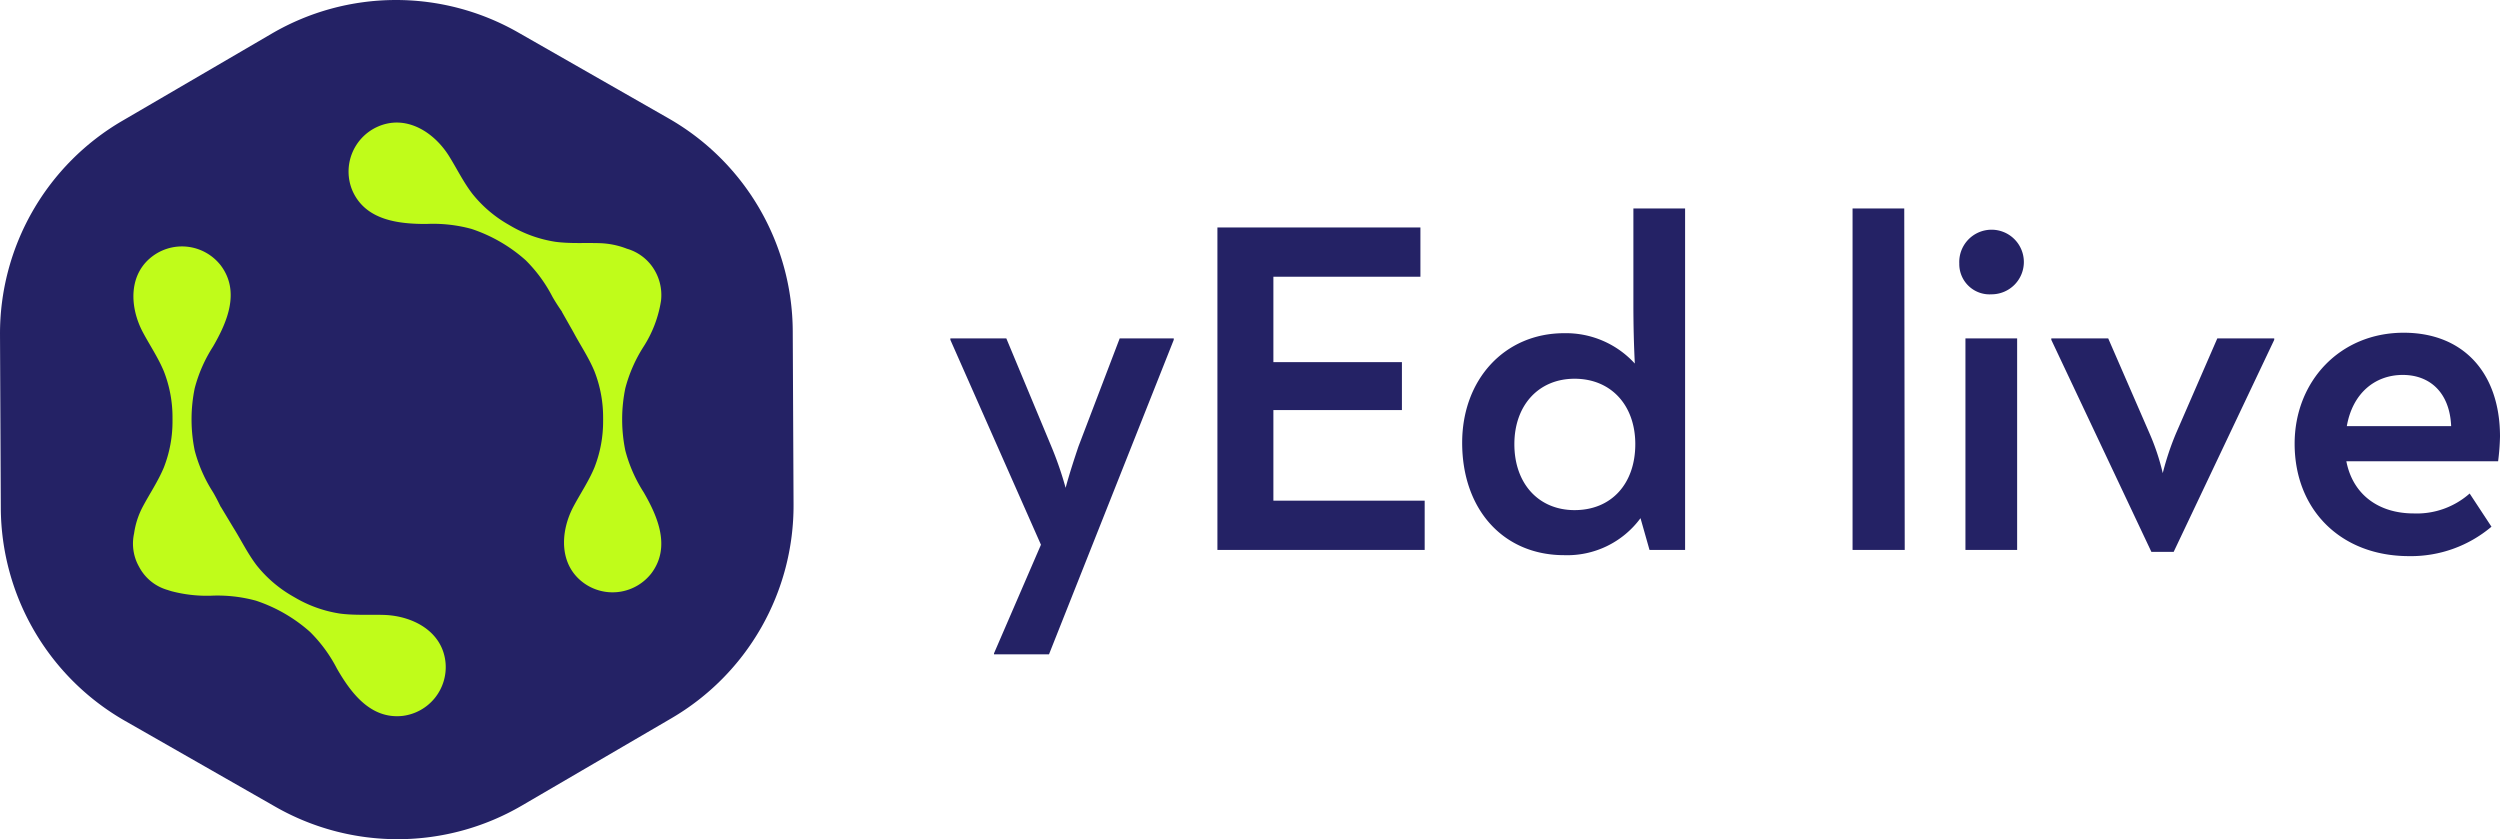
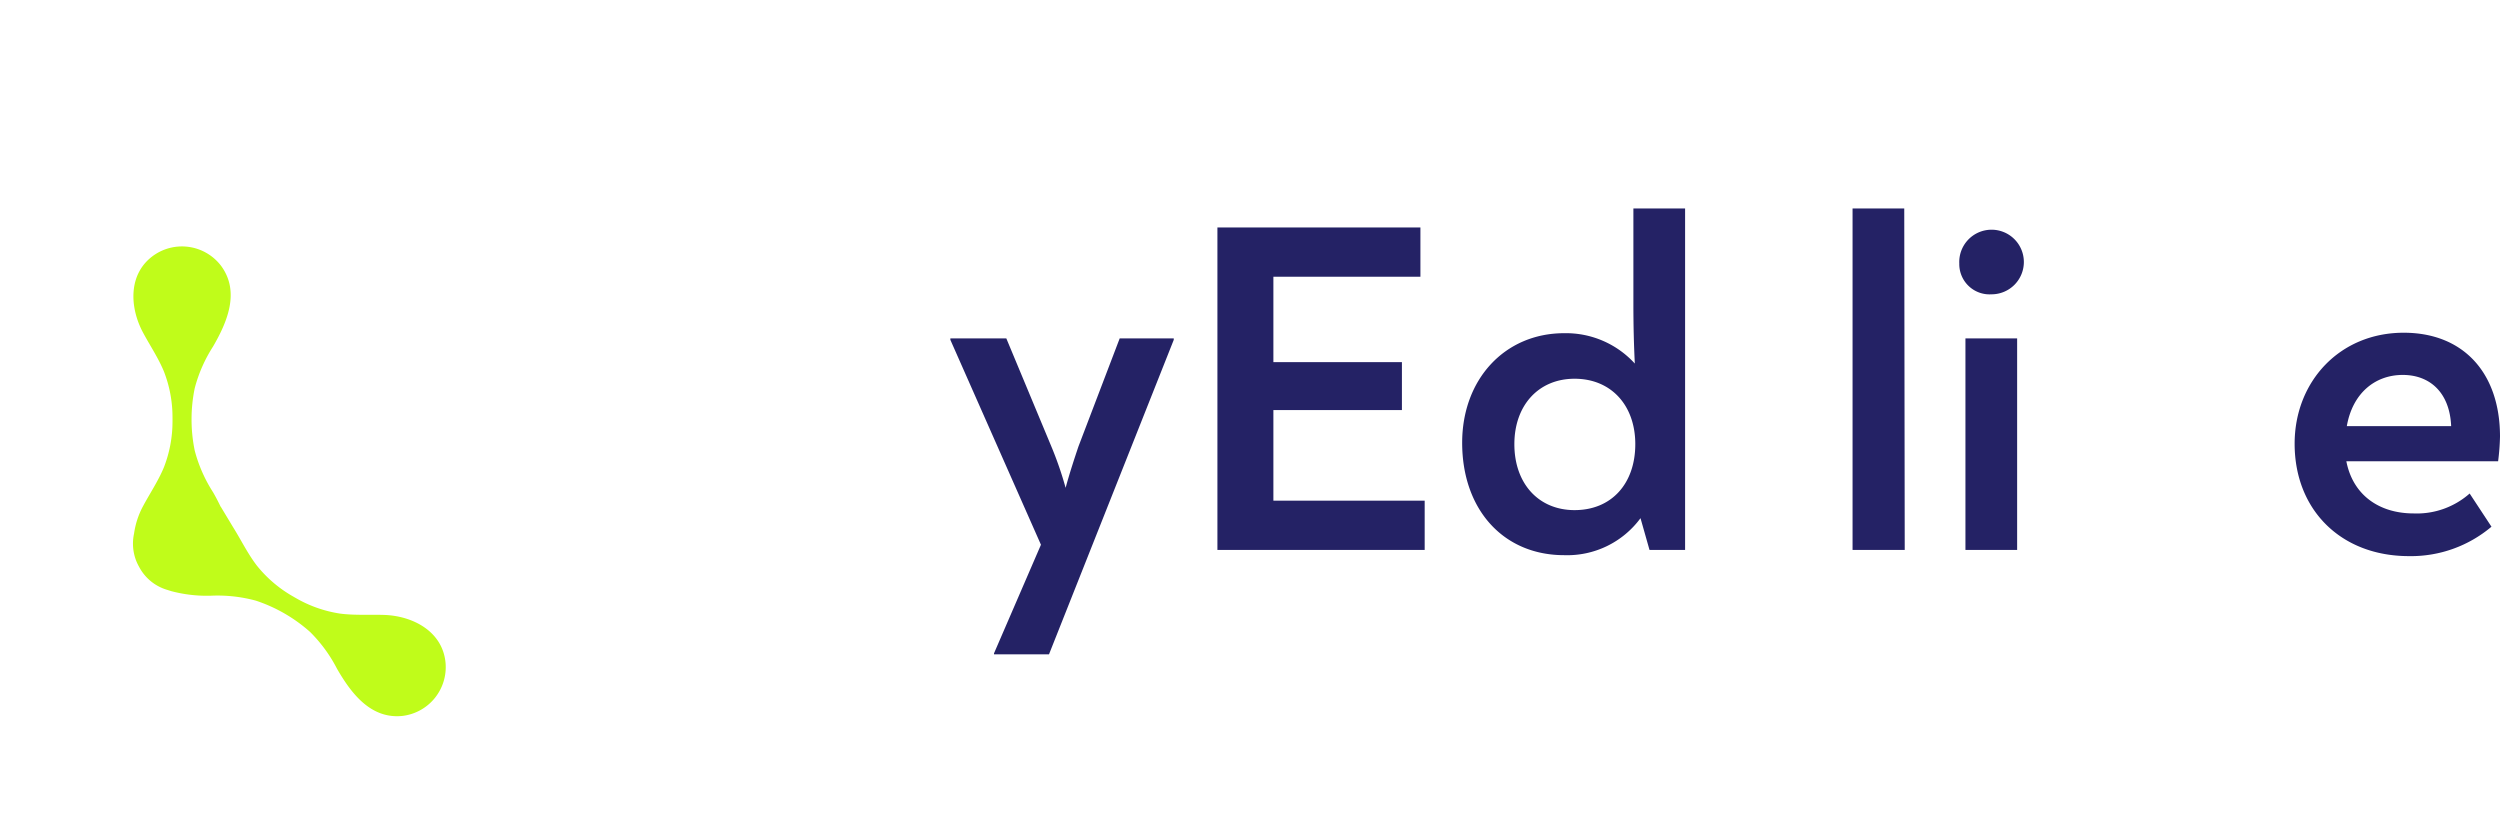
<svg xmlns="http://www.w3.org/2000/svg" viewBox="0 0 279.33 93.765">
  <defs>
    <clipPath id="a" transform="translate(-0 0.001)">
      <rect width="281.083" height="93.764" fill="none" />
    </clipPath>
  </defs>
  <g clip-path="url(#a)">
    <g clip-path="url(#a)">
-       <path d="M.001,37.408l.09,19.358a27.523,27.523,0,0,0,13.872,23.774l16.81,9.601a27.528,27.528,0,0,0,27.523-.127l16.721-9.76a27.519,27.519,0,0,0,13.648-23.898l-.09-19.361a27.514,27.514,0,0,0-13.872-23.768l-16.81-9.604a27.523,27.523,0,0,0-27.52.127l-16.724,9.76a27.515,27.515,0,0,0-13.648,23.898" transform="translate(-0 0.001)" fill="#242265" />
-       <path d="M71.918,55a16.235,16.235,0,0,1-2.048-4.655,17.303,17.303,0,0,1,0-6.974,16.204,16.204,0,0,1,2.048-4.656,13.302,13.302,0,0,0,1.933-5.073l.001-.002a5.47,5.47,0,0,0-1.046-3.949,5.285,5.285,0,0,0-2.761-1.902,9.134,9.134,0,0,0-3.044-.621c-1.645-.053-3.282.065-4.92-.149a14.101,14.101,0,0,1-5.007-1.773c-.044-.025-.087-.05-.131-.074-.043-.026-.086-.051-.129-.077a14.075,14.075,0,0,1-4.039-3.449c-1.005-1.312-1.721-2.789-2.59-4.187-1.699-2.733-4.891-4.765-8.11-3.248a5.491,5.491,0,0,0-2.707,7.069c1.443,3.316,5.106,3.748,8.258,3.743a16.247,16.247,0,0,1,5.057.554,17.298,17.298,0,0,1,6.039,3.487,16.2,16.2,0,0,1,3.008,4.102c.324.563.688,1.125,1.072,1.675l-.021-.002s1.255,2.211,1.308,2.31c.776,1.451,1.697,2.809,2.33,4.335a14.076,14.076,0,0,1,.968,5.223c.001.05.001.1.002.15-.001.051-.001.101-.002.151a14.067,14.067,0,0,1-.968,5.222c-.633,1.526-1.554,2.885-2.33,4.336-1.518,2.838-1.682,6.619,1.242,8.648a5.49,5.49,0,0,0,7.475-1.191c2.15-2.907.693-6.295-.888-9.023" transform="translate(-0 0.001)" fill="#c0fc1a" />
      <path d="M42.917,68.706c-1.645-.054-3.282.064-4.92-.149a14.103,14.103,0,0,1-5.007-1.774c-.044-.024-.087-.05-.131-.074-.043-.025-.086-.051-.129-.076a14.091,14.091,0,0,1-4.039-3.449c-1.005-1.312-1.721-2.79-2.59-4.187-.104-.167-1.433-2.379-1.433-2.379l-.003.021c-.27-.564-.557-1.117-.859-1.639a16.237,16.237,0,0,1-2.049-4.655,17.303,17.303,0,0,1,0-6.974,16.207,16.207,0,0,1,2.049-4.656c1.58-2.728,3.038-6.116.888-9.024a5.491,5.491,0,0,0-7.476-1.191c-2.923,2.03-2.76,5.81-1.242,8.649.776,1.451,1.697,2.809,2.331,4.335a14.075,14.075,0,0,1,.967,5.223c.001.05.001.1.002.15-.001.051-.001.1-.002.151a14.066,14.066,0,0,1-.967,5.222c-.634,1.526-1.555,2.885-2.331,4.336a9.109,9.109,0,0,0-.996,3.041,5.284,5.284,0,0,0,.304,3.21,5.645,5.645,0,0,0,.259.516,5.216,5.216,0,0,0,1.675,1.881,5.283,5.283,0,0,0,1.523.708c.098.035.198.064.298.096.041.009.081.029.123.038a15.56,15.56,0,0,0,4.38.504,16.277,16.277,0,0,1,5.057.554,17.289,17.289,0,0,1,6.04,3.488,16.215,16.215,0,0,1,3.007,4.101c1.572,2.732,3.778,5.69,7.371,5.281a5.491,5.491,0,0,0,4.769-5.879c-.296-3.546-3.652-5.295-6.869-5.399" transform="translate(-0 0.001)" fill="#c0fc1a" />
      <path d="M131.146,37.812v.159l-13.938,35.135H111.061v-.106l5.246-12.136L106.186,37.971v-.159h6.253l5.034,12.082a38.876,38.876,0,0,1,1.59,4.61c.478-1.748.954-3.179,1.431-4.61l4.61-12.082Z" transform="translate(-0 0.001)" fill="#242265" />
      <path d="M159.182,55.936v5.511H136.024V25.411h22.682V30.922H142.278V40.461h14.361v5.353H142.278V55.936Z" transform="translate(-0 0.001)" fill="#242265" />
      <path d="M188.279,23.291V61.446h-3.975l-1.007-3.551a10.167,10.167,0,0,1-8.532,4.134c-6.783,0-11.394-5.087-11.394-12.56,0-7.101,4.77-12.241,11.394-12.241a10.416,10.416,0,0,1,7.896,3.392c-.105-2.173-.159-4.187-.159-6.783V23.291Zm-5.564,26.338c0-4.346-2.702-7.313-6.783-7.313-4.027,0-6.729,2.968-6.729,7.313,0,4.398,2.702,7.366,6.729,7.366C180.065,56.995,182.714,54.028,182.714,49.629Z" transform="translate(-0 0.001)" fill="#242265" />
      <path d="M206.99,23.291h5.776l.053,38.155h-5.829Z" transform="translate(-0 0.001)" fill="#242265" />
      <path d="M218.915,29.439A3.609,3.609,0,1,1,222.518,32.883,3.383,3.383,0,0,1,218.915,29.439Zm.688,8.373h5.776V61.446H219.603Z" transform="translate(-0 0.001)" fill="#242265" />
-       <path d="M254.104,37.812v.159l-11.235,23.688h-2.49l-11.182-23.688v-.159h6.359l4.61,10.599a25.596,25.596,0,0,1,1.483,4.451,31.115,31.115,0,0,1,1.484-4.451l4.61-10.599Z" transform="translate(-0 0.001)" fill="#242265" />
      <path d="M279.331,48.781a25.988,25.988,0,0,1-.212,2.756h-16.958c.742,3.815,3.71,5.829,7.525,5.829a8.912,8.912,0,0,0,6.253-2.226l2.438,3.709a13.938,13.938,0,0,1-9.222,3.286c-7.578,0-12.771-5.141-12.771-12.56,0-6.942,5.035-12.4,12.188-12.4C275.25,37.176,279.331,41.68,279.331,48.781Zm-17.116-1.166h11.658c-.159-3.763-2.385-5.724-5.405-5.724C265.34,41.892,262.85,43.959,262.214,47.615Z" transform="translate(-0 0.001)" fill="#242265" />
    </g>
  </g>
</svg>